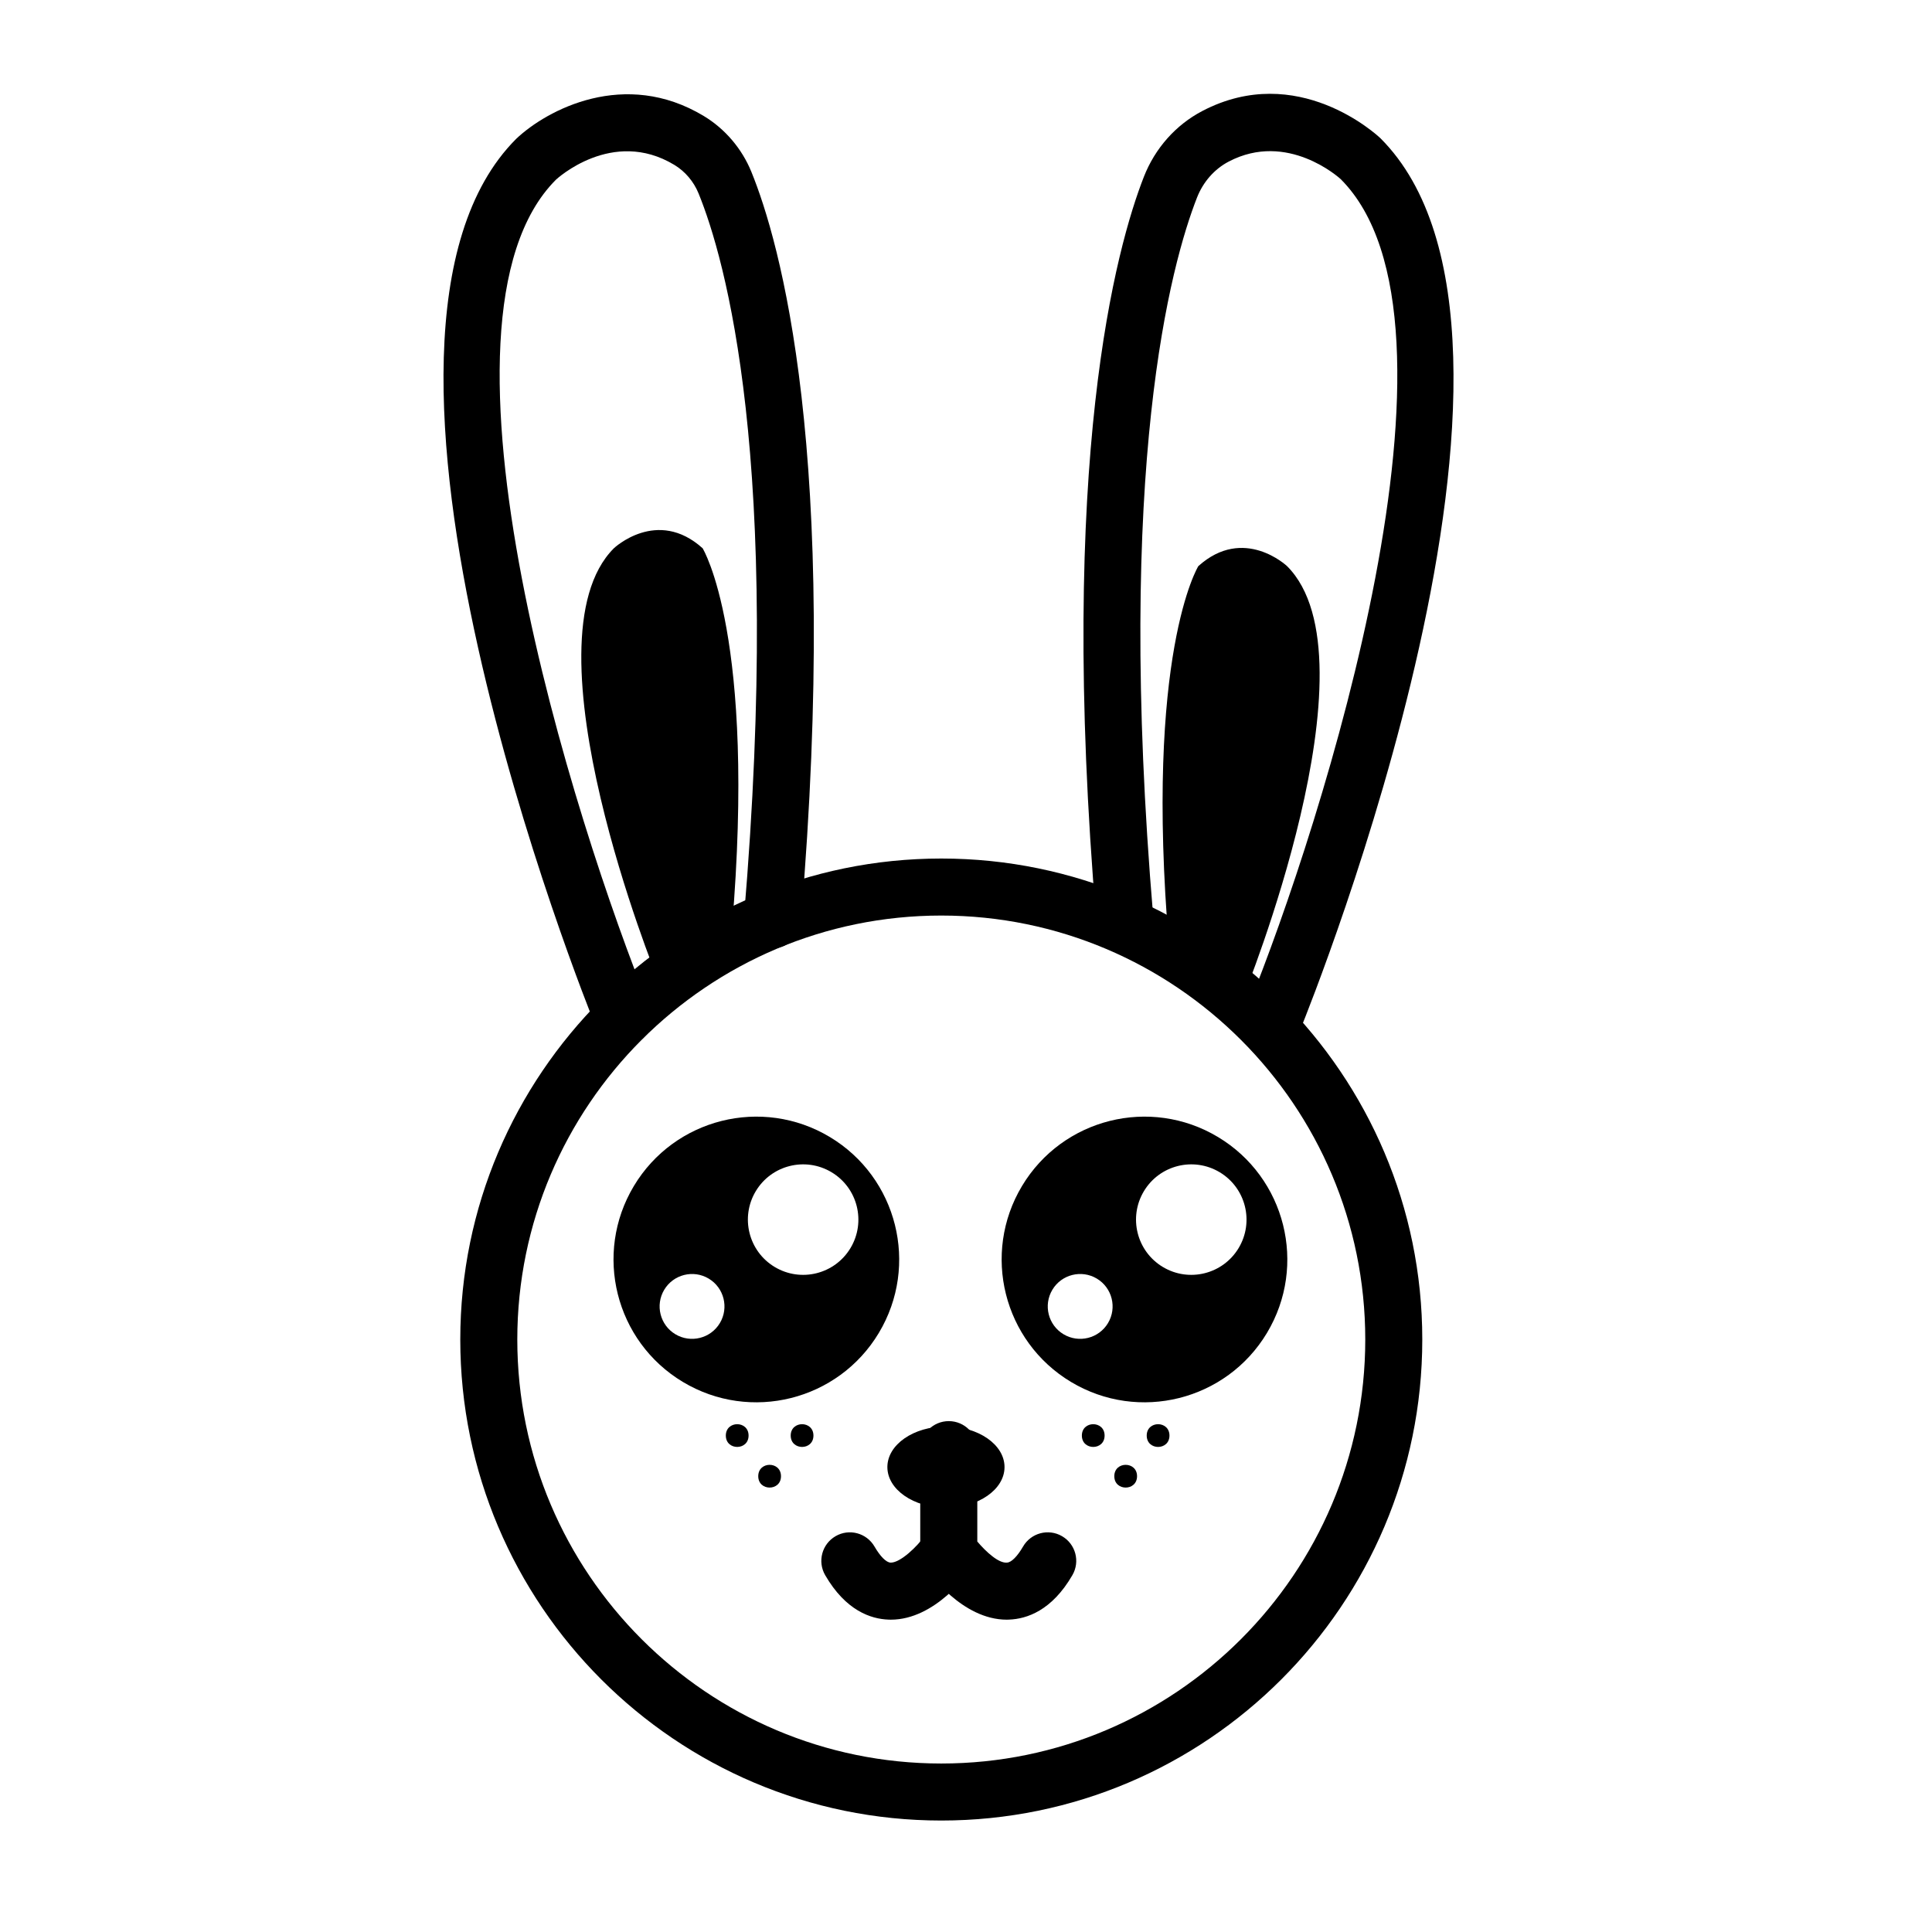
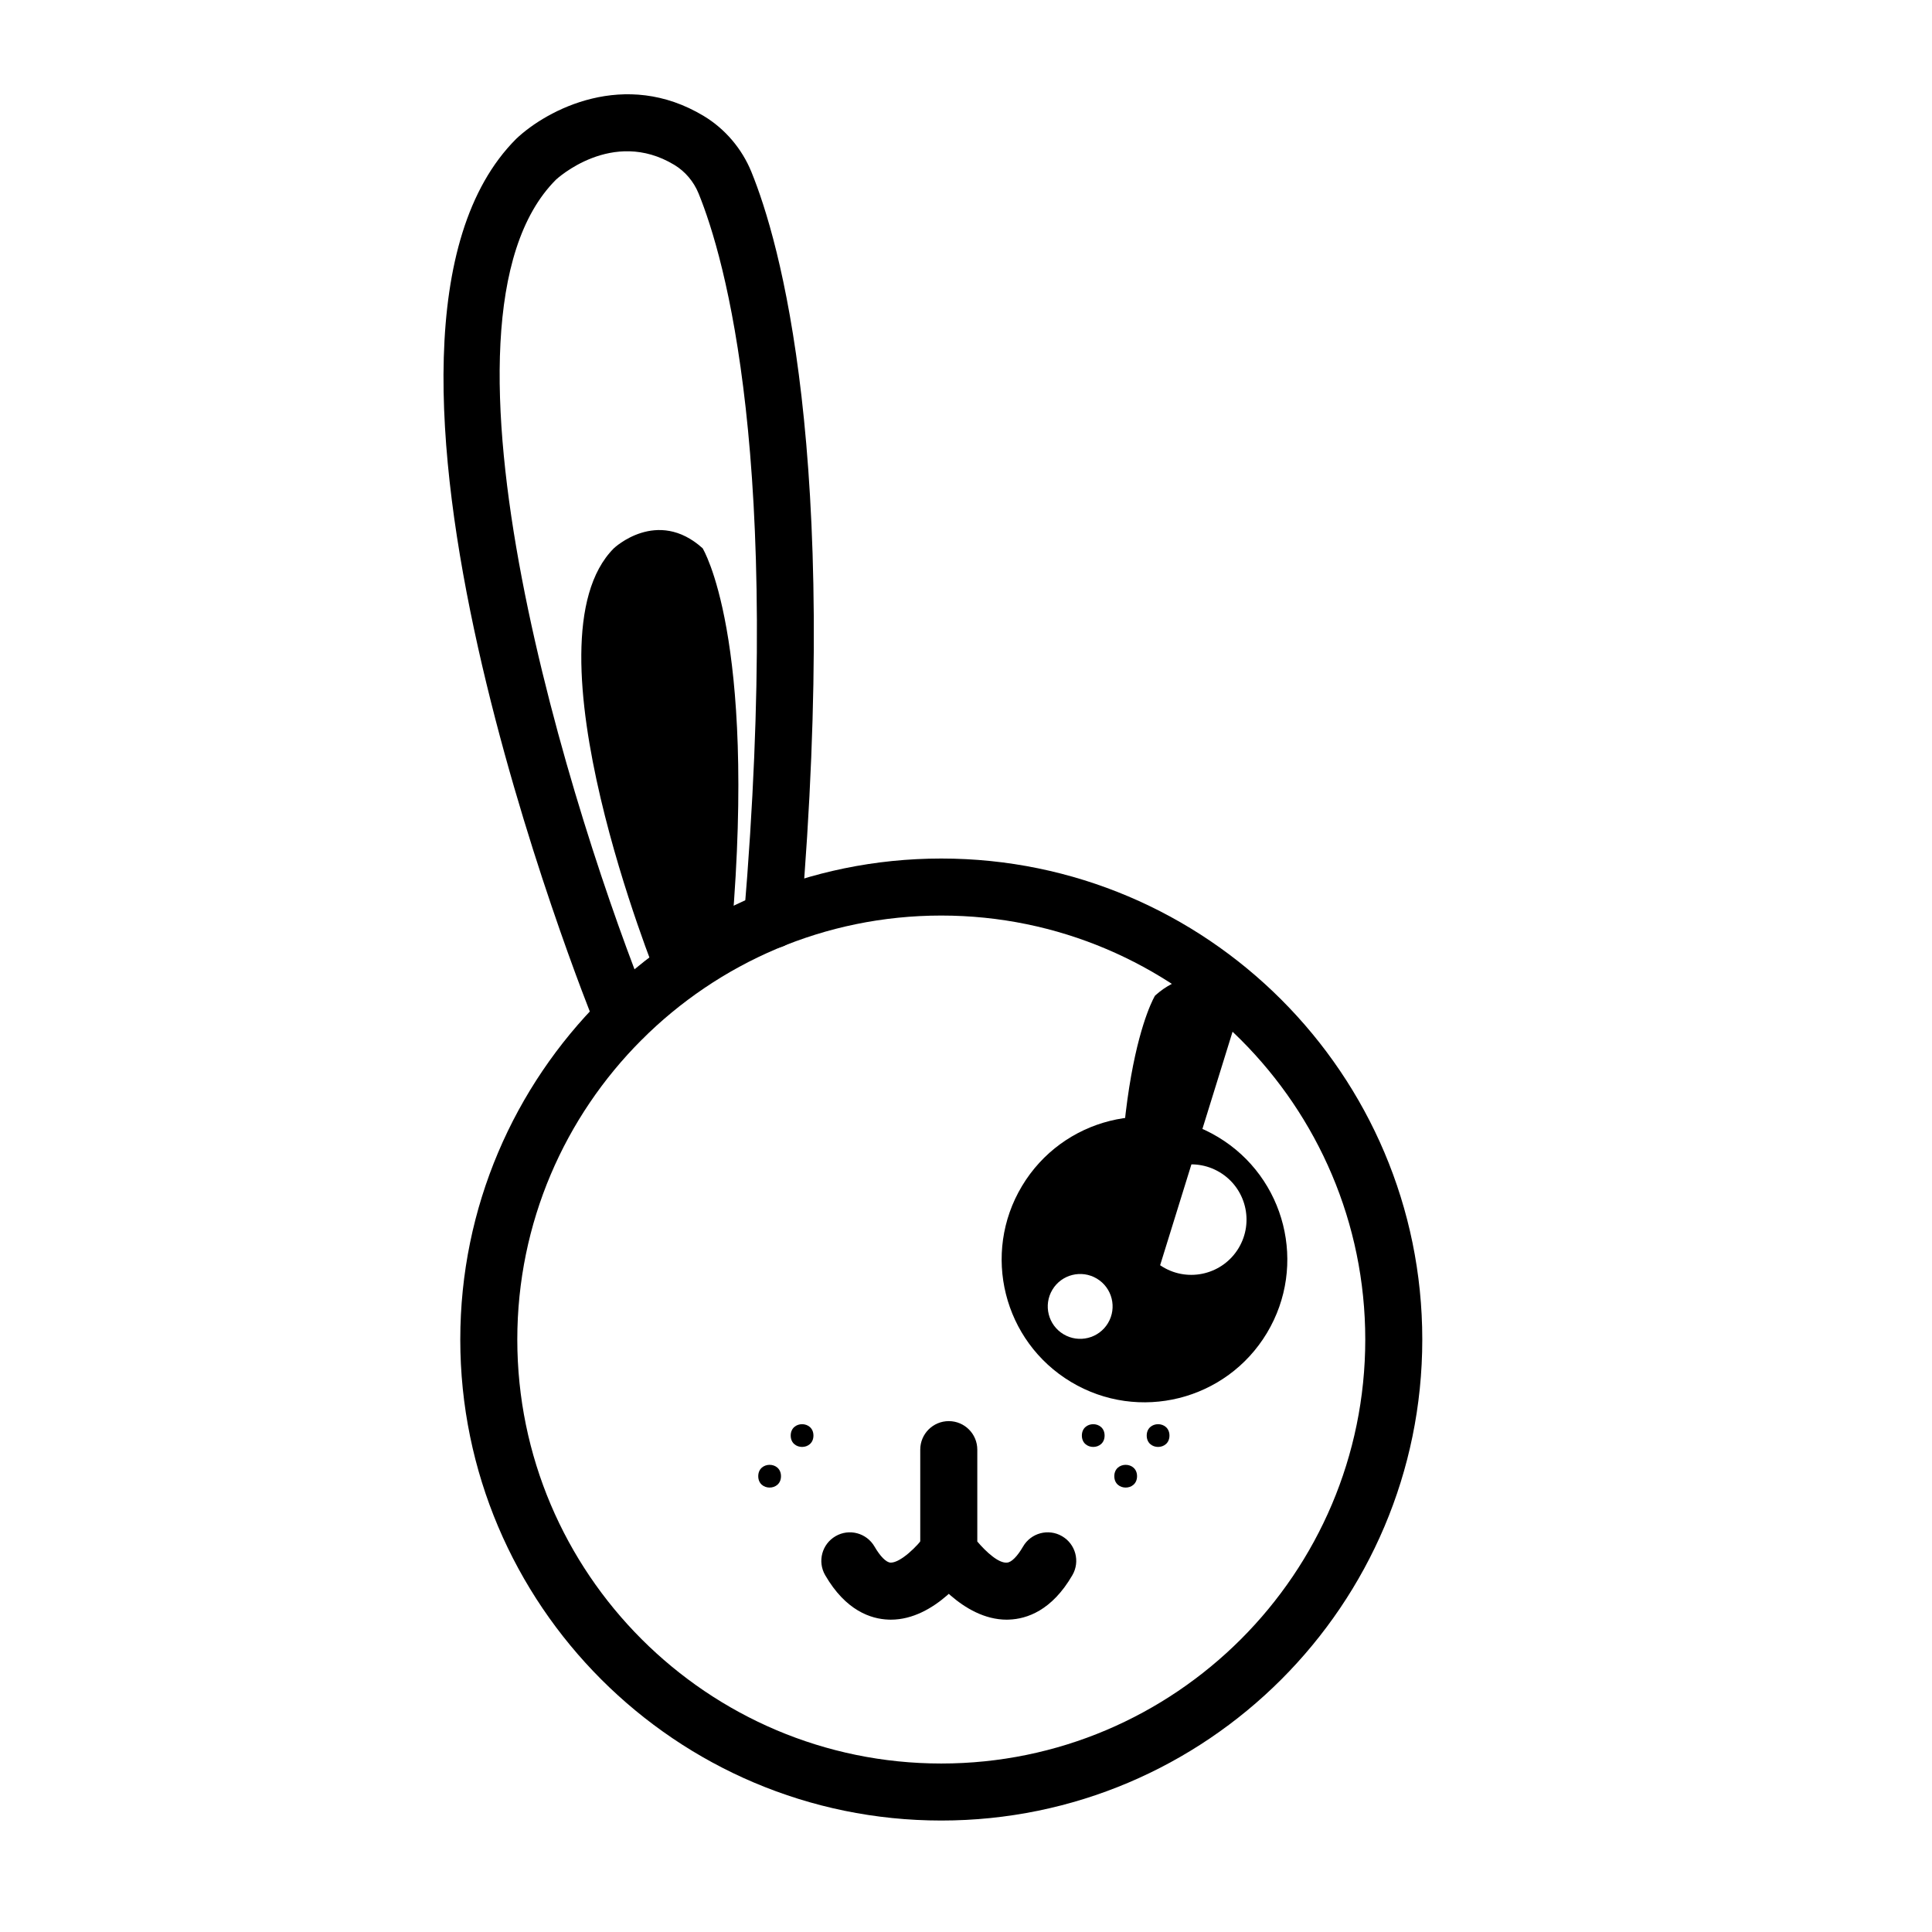
<svg xmlns="http://www.w3.org/2000/svg" fill="#000000" width="800px" height="800px" version="1.1" viewBox="144 144 512 512">
  <g>
    <path d="m393.45 626.46c-70.293 0-127.47-57.188-127.47-127.47 0-70.293 57.184-127.47 127.47-127.47 70.293 0 127.47 57.184 127.47 127.47 0.004 70.293-57.184 127.47-127.47 127.47zm0-239.83c-61.953 0-112.36 50.402-112.36 112.36 0 61.953 50.402 112.36 112.36 112.36s112.36-50.406 112.36-112.36c0-61.953-50.406-112.36-112.36-112.36z" />
    <path d="m309.1 421.32c-2.984 0-5.812-1.777-7.004-4.715-3.031-7.461-73.668-183.45-21.289-235.82 8.137-7.715 28.789-18.676 49.715-6.031 5.629 3.394 10.105 8.656 12.609 14.809 7.441 18.262 23.609 74.199 13.09 198.81-0.348 4.16-3.926 7.289-8.168 6.898-4.16-0.352-7.246-4.004-6.898-8.168 10.242-121.35-4.996-174.59-12.027-191.84-1.285-3.152-3.566-5.844-6.43-7.57-16.438-9.926-31.215 3.785-31.363 3.926-37.5 37.504 5.144 171.04 24.754 219.31 1.57 3.871-0.293 8.277-4.156 9.844-0.922 0.375-1.887 0.551-2.832 0.551z" />
-     <path d="m481.69 421.32c-0.945 0-1.914-0.176-2.84-0.555-3.871-1.57-5.727-5.981-4.156-9.844 19.602-48.281 62.23-181.82 24.605-219.45-0.398-0.363-14.133-12.793-29.668-4.656-3.793 1.984-6.785 5.379-8.418 9.562-6.848 17.496-21.688 71.102-11.582 190.72 0.348 4.16-2.734 7.812-6.898 8.168-4.109 0.395-7.812-2.731-8.168-6.891-10.367-122.79 5.34-179.02 12.57-197.51 2.957-7.57 8.465-13.77 15.488-17.445 25.227-13.199 46.324 6.379 47.211 7.219 52.523 52.516-18.113 228.5-21.141 235.96-1.195 2.938-4.023 4.711-7.004 4.711z" />
    <path d="m318.16 403.11s-36.188-89.105-11.473-113.82c0 0 11.457-10.852 23.512 0 0 0 14.312 23.164 7.758 100.81" />
-     <path d="m473.61 407.85s36.188-89.105 11.473-113.82c0 0-11.457-10.852-23.512 0 0 0-14.312 23.164-7.758 100.81" />
-     <path d="m376.9 497.24c10.75-17.926 4.934-41.176-12.992-51.926s-41.176-4.934-51.926 12.992c-10.75 17.926-4.934 41.176 12.992 51.926 17.926 10.754 41.168 4.934 51.926-12.992zm-32.617-37.559c4.156-6.934 13.148-9.184 20.086-5.027 6.934 4.156 9.184 13.148 5.027 20.086-4.156 6.934-13.148 9.184-20.086 5.027-6.938-4.16-9.184-13.152-5.027-20.086zm-24.254 26.117c2.445-4.07 7.719-5.391 11.789-2.953 4.07 2.438 5.391 7.719 2.953 11.789-2.438 4.07-7.719 5.391-11.789 2.953-4.07-2.438-5.391-7.715-2.953-11.789z" />
+     <path d="m473.61 407.85c0 0-11.457-10.852-23.512 0 0 0-14.312 23.164-7.758 100.81" />
    <path d="m479.76 497.24c10.75-17.926 4.934-41.176-12.992-51.926s-41.176-4.934-51.926 12.992c-10.75 17.926-4.934 41.176 12.992 51.926 17.922 10.754 41.172 4.934 51.926-12.992zm-32.617-37.559c4.156-6.934 13.148-9.184 20.086-5.027 6.934 4.156 9.184 13.148 5.027 20.086-4.156 6.934-13.148 9.184-20.086 5.027-6.938-4.16-9.184-13.152-5.027-20.086zm-24.254 26.117c2.438-4.07 7.719-5.391 11.789-2.953 4.07 2.438 5.391 7.719 2.953 11.789-2.438 4.07-7.719 5.391-11.789 2.953-4.07-2.438-5.391-7.715-2.953-11.789z" />
-     <path d="m410.21 532.79c0 5.945-6.949 10.766-15.523 10.766-8.574 0-15.523-4.82-15.523-10.766 0-5.945 6.949-10.766 15.523-10.766 8.574 0 15.523 4.82 15.523 10.766" />
    <path d="m410.81 573.23c-11.824 0-20.641-12.449-21.625-13.891l-1.309-1.926v-29.242c0-4.172 3.379-7.559 7.559-7.559 4.176 0 7.559 3.387 7.559 7.559v24.348c2.344 2.762 5.668 5.82 7.883 5.582 1.145-0.047 2.727-1.633 4.242-4.246 2.09-3.617 6.727-4.848 10.324-2.754 3.617 2.09 4.848 6.711 2.754 10.324-5.457 9.438-12.137 11.617-16.777 11.785-0.195 0.016-0.402 0.02-0.609 0.02z" />
    <path d="m380.07 573.23c-0.207 0-0.406-0.004-0.613-0.016-4.641-0.168-11.32-2.348-16.781-11.785-2.09-3.613-0.855-8.23 2.754-10.324 3.617-2.106 8.23-0.855 10.328 2.754 1.512 2.613 3.098 4.203 4.242 4.246 0.031 0.004 0.059 0.004 0.09 0.004 2.523 0 6.992-4.223 9.125-7.301 2.367-3.422 7.07-4.301 10.5-1.945 3.43 2.359 4.324 7.031 1.98 10.469-0.984 1.449-9.801 13.898-21.625 13.898z" />
    <path d="m436.73 524.44c0 4.016-6.023 4.016-6.023 0 0-4.019 6.023-4.019 6.023 0" />
    <path d="m445.33 535.21c0 4.016-6.027 4.016-6.027 0 0-4.019 6.027-4.019 6.027 0" />
    <path d="m453.92 524.44c0 4.016-6.027 4.016-6.027 0 0-4.019 6.027-4.019 6.027 0" />
-     <path d="m342.38 524.44c0 4.016-6.027 4.016-6.027 0 0-4.019 6.027-4.019 6.027 0" />
    <path d="m350.97 535.21c0 4.016-6.027 4.016-6.027 0 0-4.019 6.027-4.019 6.027 0" />
    <path d="m359.57 524.44c0 4.016-6.023 4.016-6.023 0 0-4.019 6.023-4.019 6.023 0" />
  </g>
</svg>